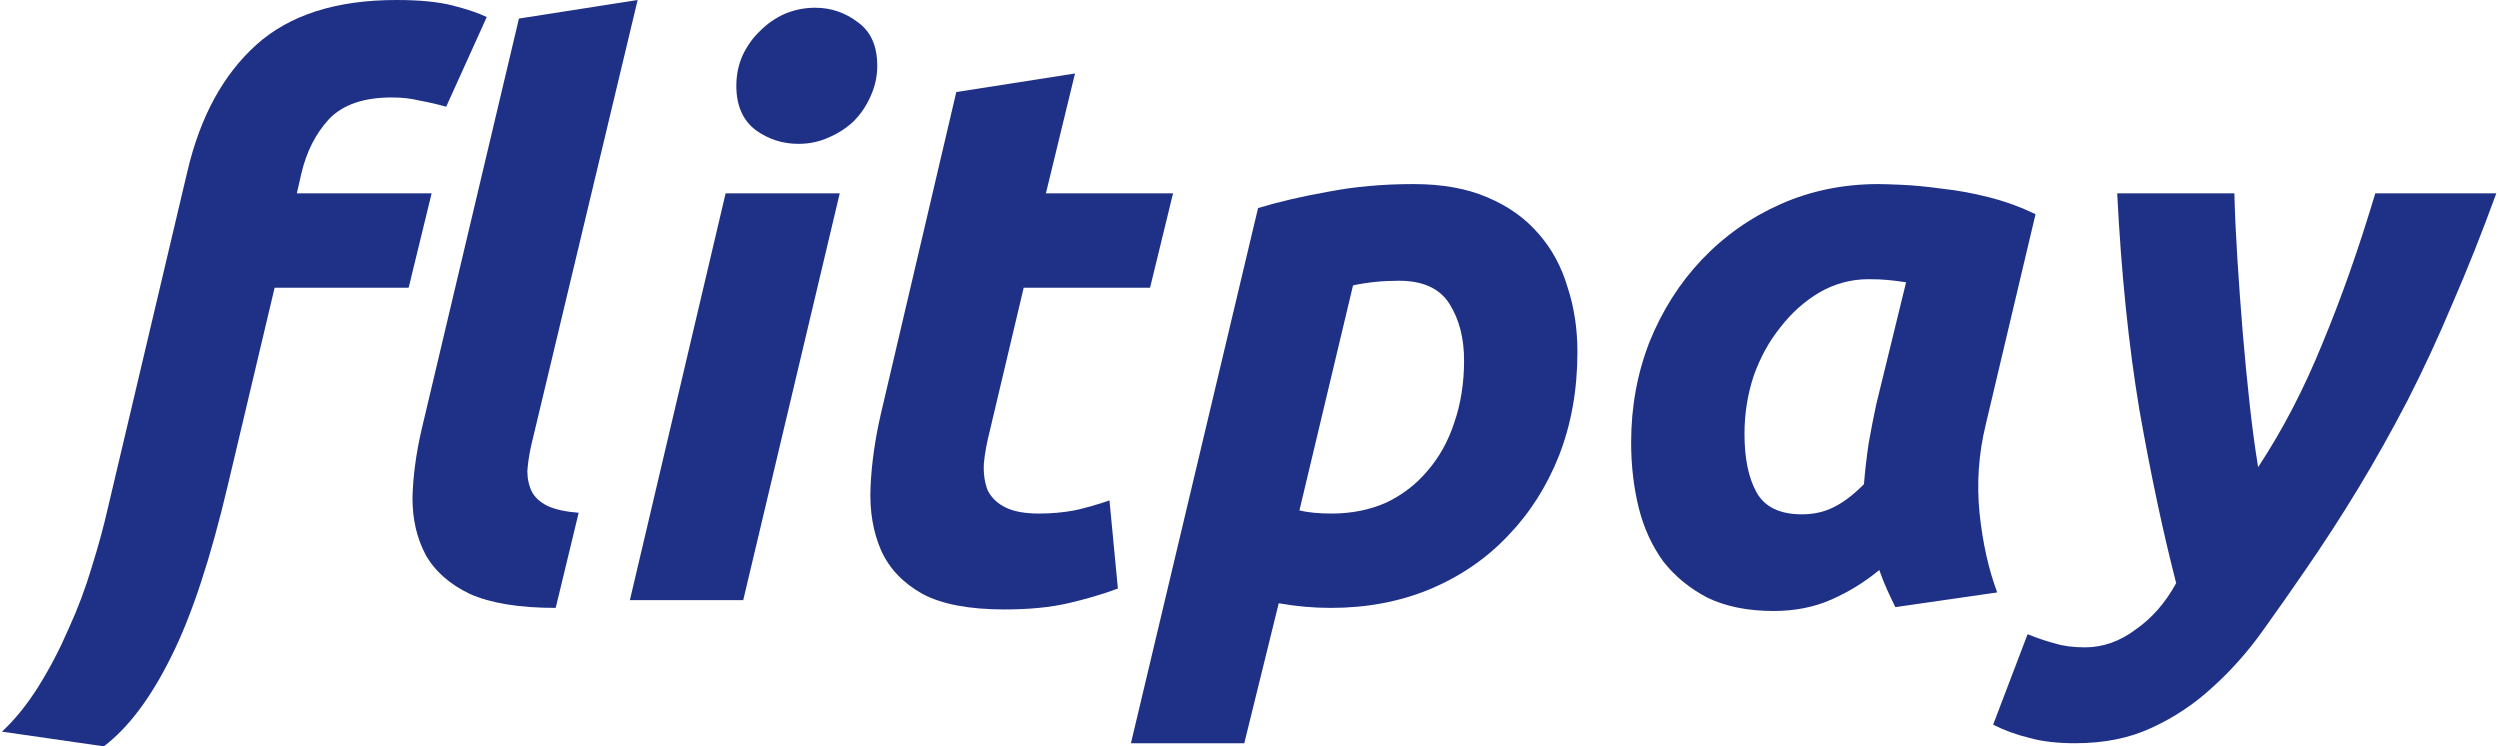
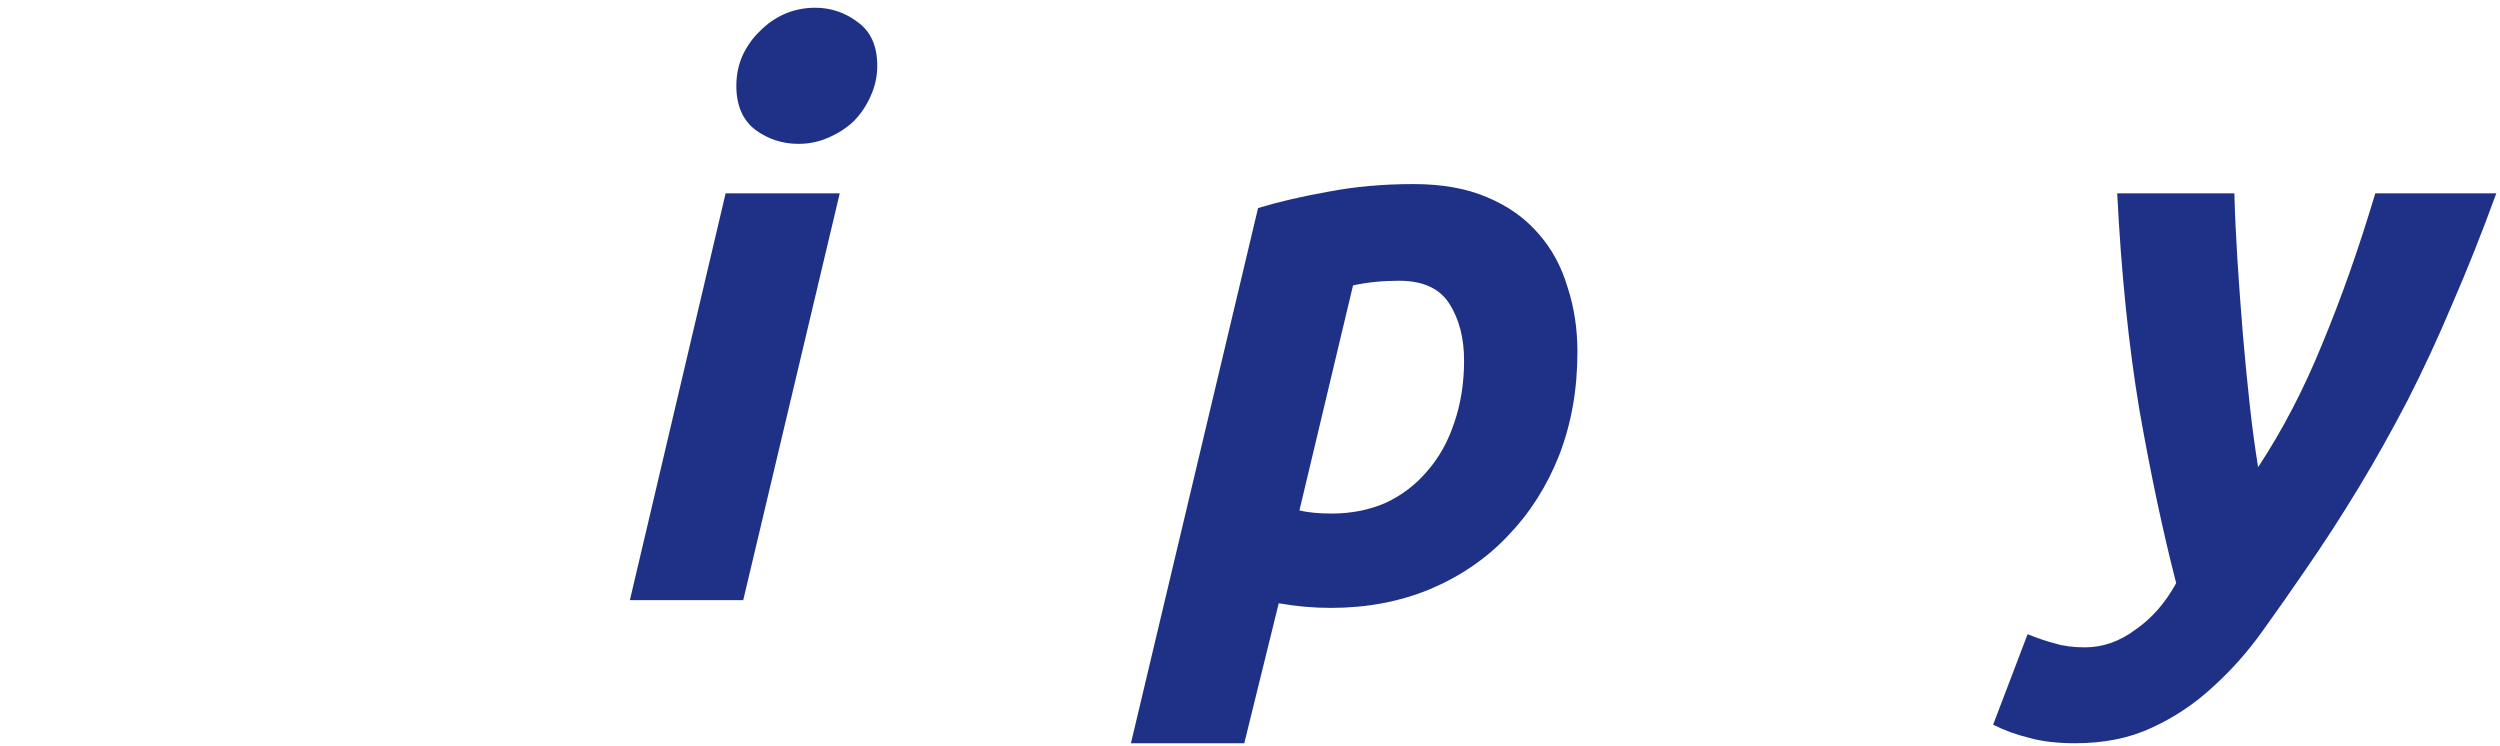
<svg xmlns="http://www.w3.org/2000/svg" width="546" height="163" viewBox="0 0 546 163" fill="none">
-   <path d="M121.364 132.765C113.446 132.765 107.202 131.751 102.63 129.724C98.169 127.585 94.936 124.713 92.928 121.11C91.033 117.506 90.085 113.396 90.085 108.779C90.196 104.05 90.865 99.039 92.092 93.746L113.335 4.054L139.261 0L116.011 97.293C115.565 99.32 115.286 101.178 115.175 102.867C115.175 104.556 115.509 106.077 116.178 107.428C116.847 108.667 117.962 109.68 119.524 110.468C121.196 111.257 123.482 111.763 126.381 111.989L121.364 132.765ZM86.572 0C91.59 0 95.66 0.394 98.783 1.182C101.905 1.971 104.414 2.815 106.31 3.716L97.445 23.31C95.437 22.747 93.486 22.296 91.59 21.959C89.806 21.508 87.799 21.283 85.569 21.283C79.436 21.283 74.864 22.859 71.853 26.012C68.954 29.166 66.946 33.107 65.831 37.836L64.828 42.228H94.266L89.248 62.835H59.977L49.774 105.908C45.982 122.011 41.856 134.51 37.396 143.406C32.935 152.415 28.029 158.946 22.677 163L0.43 159.791C3.329 157.088 6.006 153.766 8.459 149.825C10.912 145.884 13.087 141.717 14.982 137.325C16.989 132.934 18.662 128.486 20 123.981C21.45 119.364 22.621 115.085 23.513 111.144L40.909 37.498C43.696 25.562 48.714 16.328 55.962 9.797C63.211 3.266 73.414 0 86.572 0Z" fill="#1F3187" />
  <path d="M162.321 131.076H137.566L158.474 42.228H183.397L162.321 131.076ZM174.365 31.418C170.908 31.418 167.785 30.404 164.998 28.377C162.21 26.238 160.816 23.028 160.816 18.749C160.816 16.384 161.262 14.189 162.154 12.162C163.158 10.022 164.44 8.22 166.001 6.756C167.562 5.18 169.347 3.941 171.354 3.04C173.473 2.14 175.703 1.689 178.044 1.689C181.501 1.689 184.624 2.759 187.411 4.898C190.199 6.925 191.593 10.078 191.593 14.357C191.593 16.722 191.091 18.974 190.088 21.114C189.196 23.141 187.969 24.943 186.408 26.519C184.847 27.983 183.007 29.166 180.888 30.066C178.881 30.967 176.706 31.418 174.365 31.418Z" fill="#1F3187" />
-   <path d="M208.855 20.101L234.782 16.047L228.426 42.228H256.192L251.174 62.835H223.575L216.215 93.915C215.546 96.505 215.1 98.926 214.877 101.178C214.765 103.43 215.044 105.401 215.713 107.09C216.494 108.667 217.776 109.905 219.56 110.806C221.345 111.707 223.798 112.158 226.92 112.158C229.596 112.158 232.161 111.932 234.614 111.482C237.179 110.919 239.744 110.187 242.309 109.286L244.149 128.542C240.803 129.781 237.179 130.85 233.276 131.751C229.373 132.652 224.746 133.103 219.393 133.103C211.699 133.103 205.733 131.977 201.496 129.724C197.258 127.36 194.247 124.207 192.463 120.265C190.679 116.211 189.899 111.594 190.122 106.415C190.345 101.235 191.125 95.773 192.463 90.03L208.855 20.101Z" fill="#1F3187" />
  <path d="M283.793 111.482C285.689 111.932 288.031 112.158 290.818 112.158C295.167 112.158 299.126 111.369 302.694 109.793C306.263 108.104 309.273 105.795 311.727 102.867C314.291 99.939 316.243 96.449 317.581 92.395C319.031 88.228 319.755 83.668 319.755 78.713C319.755 73.871 318.696 69.761 316.577 66.382C314.459 63.004 310.779 61.315 305.538 61.315C301.969 61.315 298.624 61.653 295.502 62.328L283.793 111.482ZM344.511 76.855C344.511 85.075 343.173 92.62 340.496 99.489C337.82 106.246 334.085 112.101 329.29 117.056C324.606 122.011 318.919 125.896 312.228 128.711C305.649 131.413 298.457 132.765 290.651 132.765C286.86 132.765 283.068 132.427 279.277 131.751L271.75 162.324H246.995L274.761 45.437C279.221 44.086 284.295 42.904 289.982 41.89C295.781 40.764 302.025 40.201 308.716 40.201C314.96 40.201 320.313 41.158 324.773 43.072C329.345 44.987 333.081 47.633 335.98 51.011C338.879 54.277 340.998 58.162 342.336 62.666C343.786 67.058 344.511 71.788 344.511 76.855Z" fill="#1F3187" />
-   <path d="M433.684 92.733C432.123 99.151 431.677 105.626 432.346 112.158C433.015 118.576 434.298 124.319 436.193 129.387L413.947 132.596C413.278 131.245 412.665 129.95 412.107 128.711C411.55 127.472 410.992 126.065 410.434 124.488C407.312 127.078 403.855 129.218 400.064 130.907C396.273 132.596 392.035 133.44 387.352 133.44C381.776 133.44 376.981 132.483 372.967 130.569C369.064 128.542 365.83 125.896 363.265 122.63C360.812 119.252 359.028 115.367 357.913 110.975C356.798 106.471 356.24 101.685 356.24 96.618C356.24 88.848 357.578 81.528 360.255 74.659C363.042 67.79 366.834 61.822 371.629 56.754C376.535 51.574 382.278 47.52 388.857 44.593C395.436 41.665 402.573 40.201 410.267 40.201C411.271 40.201 412.999 40.257 415.452 40.37C418.017 40.483 420.916 40.764 424.15 41.215C427.384 41.552 430.785 42.172 434.354 43.072C437.922 43.973 441.323 45.212 444.557 46.789L433.684 92.733ZM416.289 61.653C414.839 61.428 413.501 61.259 412.274 61.146C411.159 61.033 409.765 60.977 408.093 60.977C404.301 60.977 400.733 61.934 397.388 63.849C394.154 65.763 391.31 68.297 388.857 71.45C386.404 74.49 384.452 78.037 383.003 82.091C381.665 86.145 380.996 90.368 380.996 94.76C380.996 100.165 381.888 104.444 383.672 107.597C385.456 110.75 388.746 112.326 393.541 112.326C396.105 112.326 398.391 111.82 400.398 110.806C402.517 109.793 404.747 108.104 407.089 105.739C407.312 102.924 407.647 99.996 408.093 96.955C408.65 93.802 409.208 90.931 409.765 88.341L416.289 61.653Z" fill="#1F3187" />
  <path d="M545.193 42.228C542.071 50.786 538.893 58.781 535.659 66.213C532.537 73.646 529.247 80.74 525.791 87.496C522.334 94.14 518.765 100.503 515.085 106.583C511.406 112.664 507.503 118.689 503.377 124.657C500.366 129.049 497.244 133.497 494.01 138.001C490.776 142.505 487.152 146.559 483.138 150.163C479.235 153.766 474.83 156.694 469.924 158.946C465.129 161.198 459.553 162.324 453.197 162.324C449.294 162.324 445.949 161.93 443.161 161.142C440.373 160.466 437.753 159.509 435.3 158.27L442.827 138.508C445.057 139.409 447.064 140.084 448.848 140.535C450.632 141.098 452.807 141.379 455.372 141.379C459.274 141.379 462.954 140.084 466.411 137.494C469.979 135.017 472.934 131.639 475.276 127.36C472.377 116.099 469.701 103.487 467.247 89.523C464.906 75.56 463.289 59.795 462.397 42.228H487.988C488.1 46.62 488.323 51.462 488.657 56.754C488.992 62.047 489.382 67.396 489.828 72.801C490.274 78.094 490.776 83.274 491.334 88.341C491.891 93.408 492.505 97.969 493.174 102.023C498.526 93.915 503.21 84.906 507.224 74.997C511.35 65.087 515.197 54.164 518.765 42.228H545.193Z" fill="#1F3187" />
</svg>